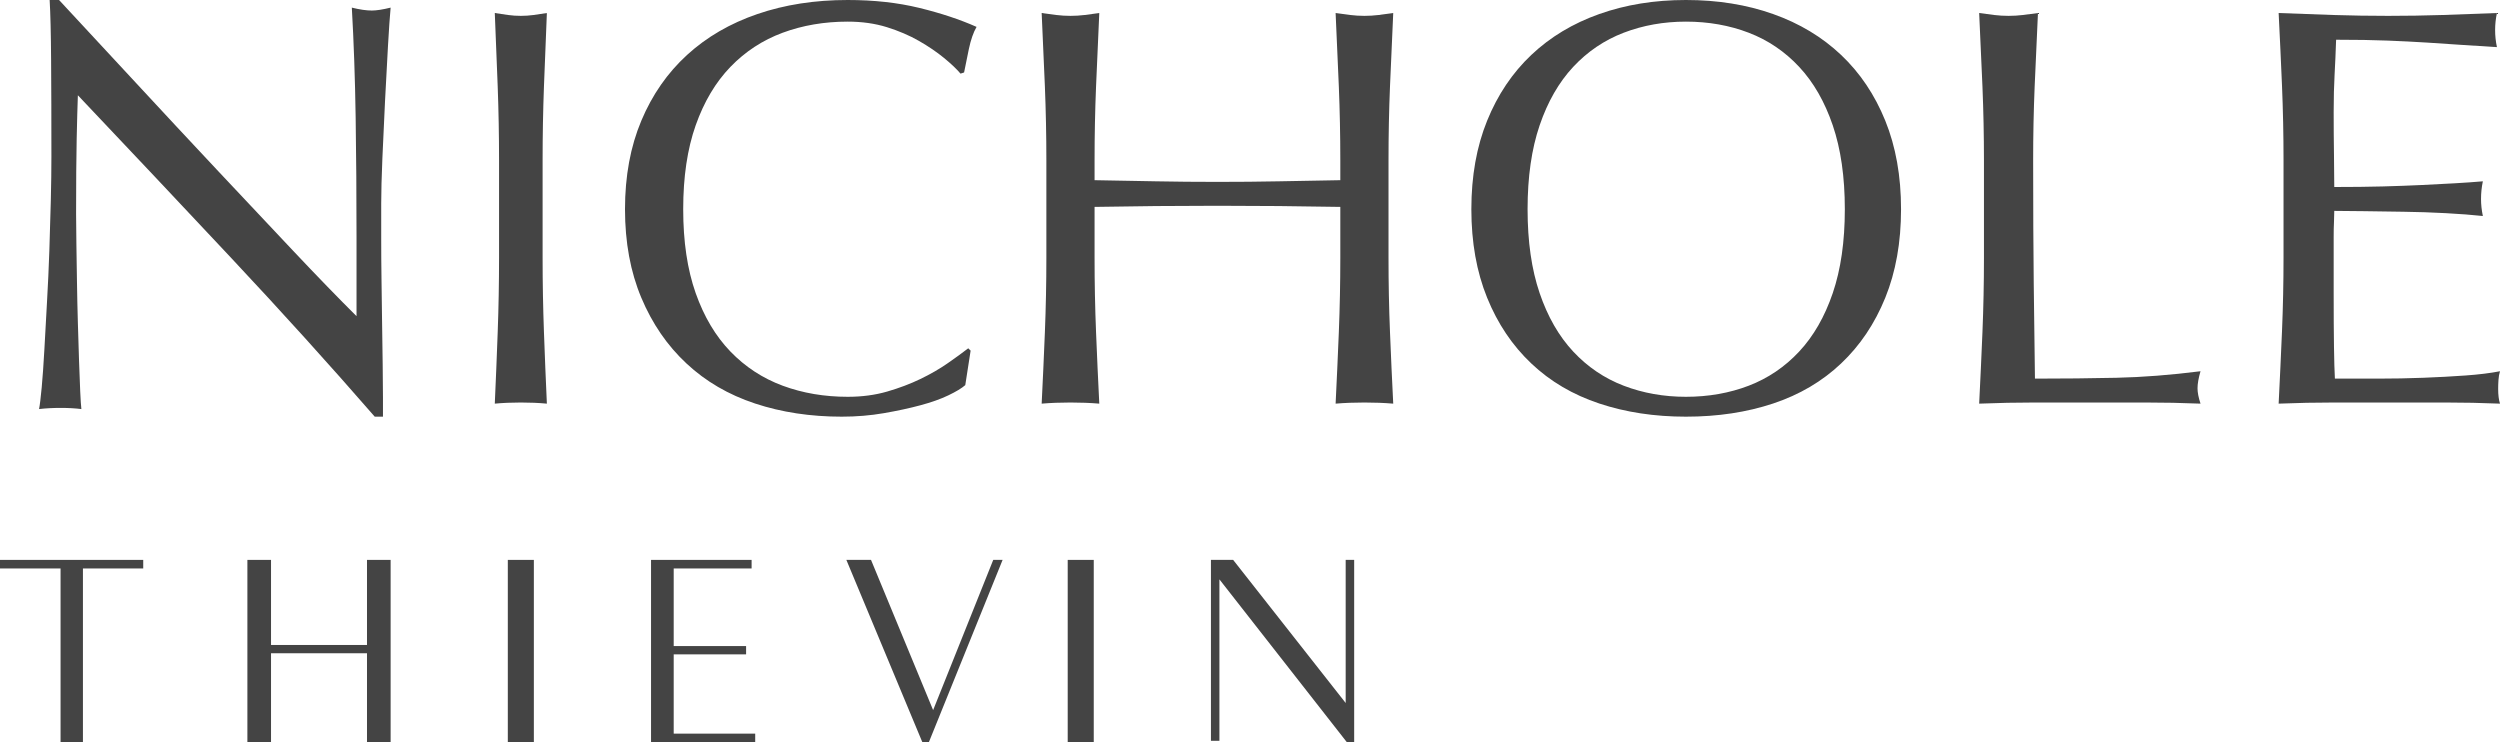
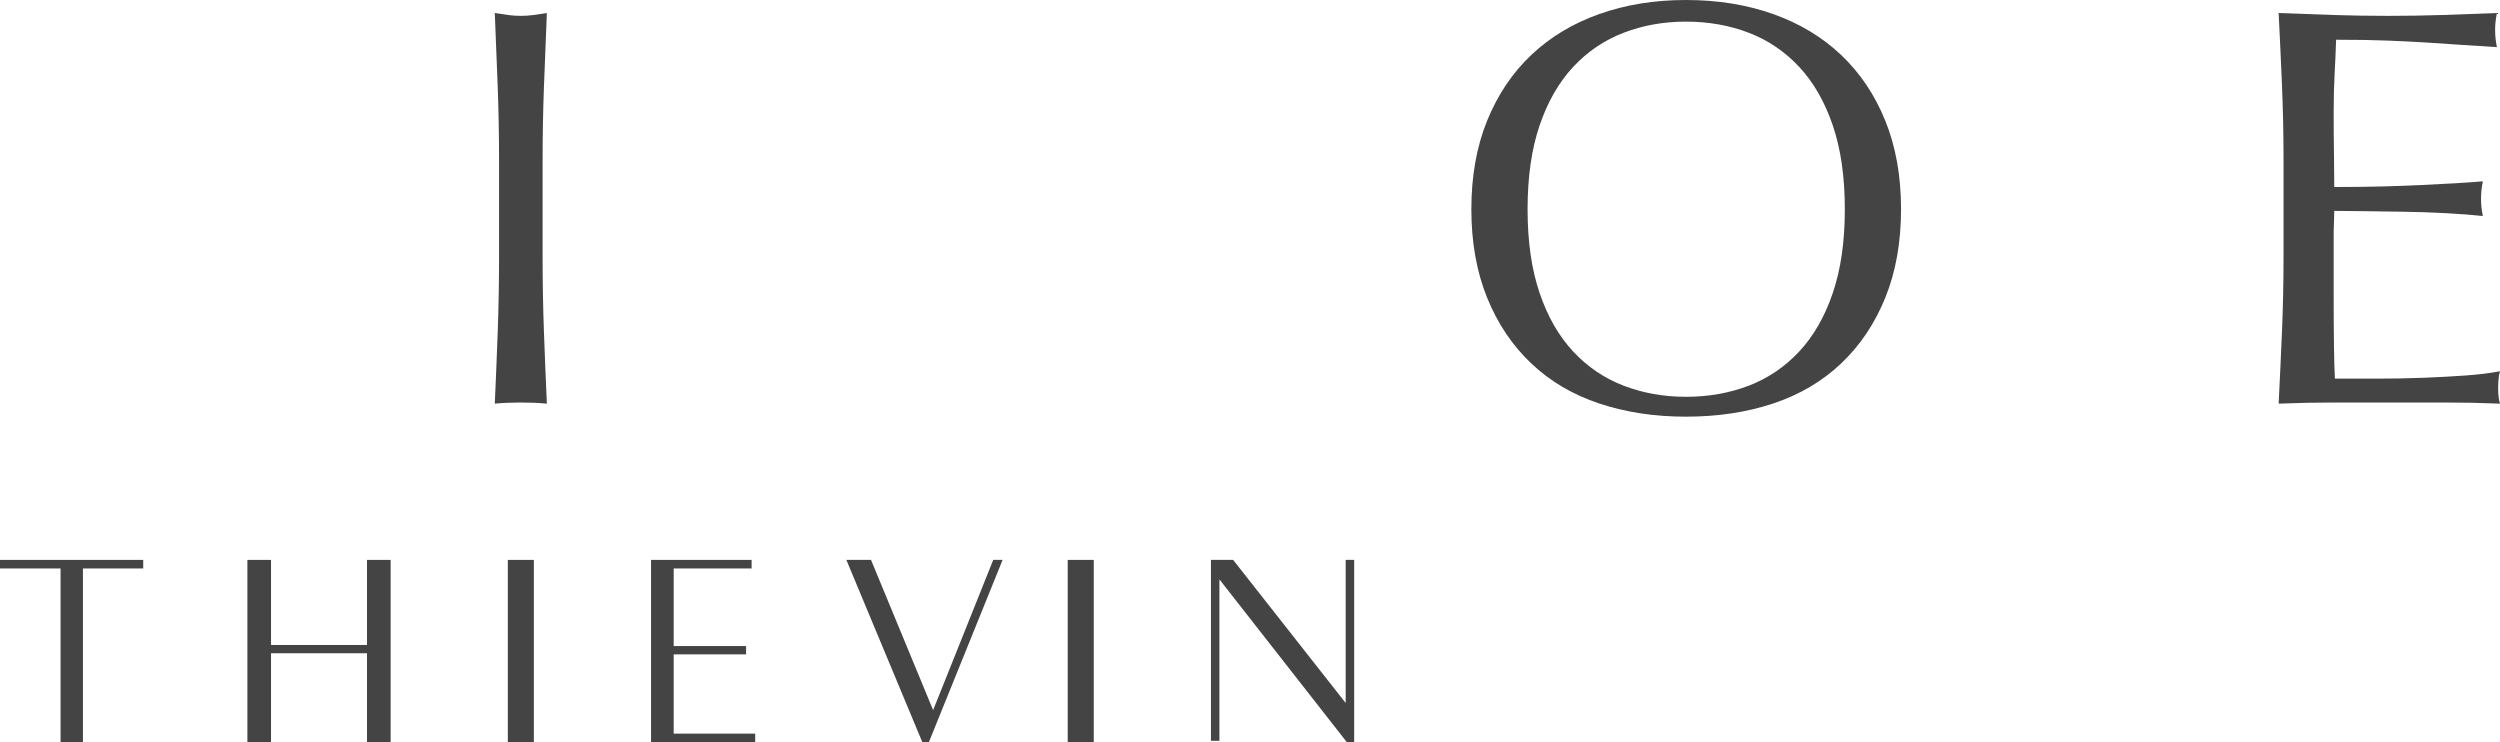
<svg xmlns="http://www.w3.org/2000/svg" width="192px" height="57px" viewBox="0 0 192 57" version="1.1">
  <title>logo</title>
  <g id="Page-1" stroke="none" stroke-width="1" fill="none" fill-rule="evenodd">
    <g id="logo" fill="#444444">
-       <path d="M17.718,19.77 C13.806,15.597 9.892,11.444 5.98,7.316 C5.949,8.154 5.919,9.276 5.889,10.681 C5.859,12.089 5.844,14.003 5.844,16.426 C5.844,17.054 5.852,17.833 5.867,18.761 C5.882,19.688 5.897,20.661 5.912,21.677 C5.927,22.695 5.949,23.728 5.98,24.775 C6.009,25.822 6.039,26.793 6.07,27.691 C6.099,28.59 6.13,29.375 6.16,30.048 C6.191,30.721 6.22,31.177 6.25,31.416 C5.769,31.356 5.242,31.327 4.671,31.327 C4.068,31.327 3.512,31.356 3,31.416 C3.06,31.118 3.127,30.564 3.203,29.756 C3.277,28.949 3.345,27.983 3.407,26.862 C3.467,25.74 3.533,24.521 3.609,23.204 C3.685,21.887 3.745,20.571 3.79,19.254 C3.835,17.938 3.873,16.651 3.903,15.394 C3.933,14.138 3.948,13.016 3.948,12.029 C3.948,9.156 3.94,6.688 3.925,4.623 C3.911,2.559 3.873,1.017 3.813,0 L4.535,0 C6.371,1.975 8.334,4.093 10.427,6.351 C12.518,8.61 14.595,10.839 16.658,13.038 C18.719,15.238 20.676,17.317 22.528,19.276 C24.378,21.237 25.996,22.905 27.381,24.281 L27.381,18.177 C27.381,15.035 27.359,11.977 27.314,8.999 C27.268,6.022 27.17,3.217 27.02,0.585 C27.621,0.734 28.132,0.809 28.554,0.809 C28.916,0.809 29.397,0.734 30,0.585 C29.939,1.243 29.871,2.23 29.796,3.546 C29.721,4.863 29.645,6.269 29.57,7.765 C29.495,9.261 29.428,10.727 29.367,12.164 C29.307,13.6 29.277,14.751 29.277,15.619 C29.277,16.367 29.277,17.264 29.277,18.312 C29.277,19.329 29.284,20.392 29.3,21.498 C29.314,22.605 29.329,23.719 29.345,24.841 C29.36,25.964 29.374,27.012 29.39,27.983 C29.405,28.956 29.412,29.801 29.412,30.519 C29.412,31.177 29.412,31.67 29.412,32 L28.78,32 C25.319,28.021 21.631,23.944 17.718,19.77" id="Fill-1" />
      <path d="M38.224,6.655 C38.156,4.807 38.082,2.921 38,1 C38.353,1.058 38.694,1.108 39.02,1.152 C39.347,1.196 39.673,1.218 40,1.218 C40.326,1.218 40.653,1.196 40.979,1.152 C41.305,1.108 41.646,1.058 42,1 C41.917,2.921 41.842,4.807 41.775,6.655 C41.707,8.503 41.672,10.388 41.672,12.31 L41.672,19.821 C41.672,21.742 41.707,23.634 41.775,25.498 C41.842,27.361 41.917,29.196 42,31 C41.374,30.941 40.706,30.913 40,30.913 C39.292,30.913 38.626,30.941 38,31 C38.082,29.196 38.156,27.361 38.224,25.498 C38.291,23.634 38.327,21.742 38.327,19.821 L38.327,12.31 C38.327,10.388 38.291,8.503 38.224,6.655" id="Fill-2" />
-       <path d="M72.834,30.362 C72.241,30.647 71.526,30.9 70.69,31.124 C69.854,31.35 68.918,31.551 67.885,31.731 C66.851,31.91 65.772,32 64.646,32 C62.245,32 60.025,31.664 57.988,30.99 C55.951,30.316 54.195,29.293 52.721,27.915 C51.246,26.54 50.09,24.857 49.254,22.867 C48.418,20.878 48,18.611 48,16.067 C48,13.525 48.418,11.259 49.254,9.269 C50.09,7.279 51.261,5.595 52.767,4.219 C54.271,2.844 56.073,1.796 58.171,1.078 C60.268,0.359 62.579,0 65.103,0 C67.11,0 68.941,0.202 70.599,0.606 C72.255,1.01 73.723,1.497 75,2.065 C74.756,2.485 74.559,3.052 74.407,3.77 C74.254,4.488 74.133,5.087 74.042,5.565 L73.769,5.655 C73.465,5.296 73.039,4.892 72.492,4.444 C71.945,3.995 71.305,3.561 70.576,3.142 C69.846,2.724 69.025,2.372 68.114,2.087 C67.201,1.803 66.198,1.661 65.103,1.661 C63.308,1.661 61.644,1.946 60.109,2.514 C58.574,3.083 57.235,3.958 56.095,5.139 C54.955,6.322 54.066,7.817 53.427,9.628 C52.789,11.438 52.47,13.585 52.47,16.067 C52.47,18.552 52.789,20.697 53.427,22.508 C54.066,24.319 54.955,25.814 56.095,26.996 C57.235,28.178 58.574,29.053 60.109,29.622 C61.644,30.19 63.308,30.474 65.103,30.474 C66.198,30.474 67.208,30.34 68.136,30.071 C69.064,29.801 69.915,29.48 70.69,29.105 C71.465,28.731 72.164,28.328 72.788,27.893 C73.411,27.461 73.935,27.079 74.362,26.749 L74.544,26.928 L74.133,29.577 C73.86,29.817 73.426,30.078 72.834,30.362" id="Fill-3" />
-       <path d="M102.823,6.655 C102.747,4.807 102.665,2.921 102.575,1 C102.966,1.058 103.342,1.108 103.704,1.152 C104.065,1.196 104.426,1.218 104.787,1.218 C105.148,1.218 105.509,1.196 105.87,1.152 C106.231,1.108 106.608,1.058 107,1 C106.908,2.921 106.826,4.807 106.751,6.655 C106.675,8.503 106.638,10.388 106.638,12.31 L106.638,19.821 C106.638,21.742 106.675,23.634 106.751,25.498 C106.826,27.361 106.908,29.196 107,31 C106.307,30.941 105.569,30.913 104.787,30.913 C104.004,30.913 103.267,30.941 102.575,31 C102.665,29.196 102.747,27.361 102.823,25.498 C102.897,23.634 102.936,21.742 102.936,19.821 L102.936,15.89 C101.31,15.862 99.738,15.841 98.217,15.825 C96.697,15.811 95.125,15.803 93.499,15.803 C91.874,15.803 90.3,15.811 88.781,15.825 C87.261,15.841 85.689,15.862 84.063,15.89 L84.063,19.821 C84.063,21.742 84.101,23.634 84.176,25.498 C84.251,27.361 84.334,29.196 84.425,31 C83.732,30.941 82.994,30.913 82.212,30.913 C81.429,30.913 80.692,30.941 80,31 C80.091,29.196 80.172,27.361 80.248,25.498 C80.322,23.634 80.361,21.742 80.361,19.821 L80.361,12.31 C80.361,10.388 80.322,8.503 80.248,6.655 C80.172,4.807 80.091,2.921 80,1 C80.39,1.058 80.768,1.108 81.129,1.152 C81.49,1.196 81.851,1.218 82.212,1.218 C82.573,1.218 82.934,1.196 83.295,1.152 C83.657,1.108 84.033,1.058 84.425,1 C84.334,2.921 84.251,4.807 84.176,6.655 C84.101,8.503 84.063,10.388 84.063,12.31 L84.063,13.838 C85.689,13.867 87.261,13.897 88.781,13.925 C90.3,13.955 91.874,13.969 93.499,13.969 C95.125,13.969 96.697,13.955 98.217,13.925 C99.738,13.897 101.31,13.867 102.936,13.838 L102.936,12.31 C102.936,10.388 102.897,8.503 102.823,6.655" id="Fill-4" />
      <path d="M141.683,16.067 C141.683,13.585 141.373,11.438 140.757,9.628 C140.14,7.817 139.282,6.322 138.179,5.139 C137.078,3.958 135.785,3.083 134.303,2.514 C132.82,1.946 131.211,1.661 129.478,1.661 C127.774,1.661 126.18,1.946 124.698,2.514 C123.215,3.083 121.922,3.958 120.82,5.139 C119.719,6.322 118.86,7.817 118.243,9.628 C117.626,11.438 117.318,13.585 117.318,16.067 C117.318,18.552 117.626,20.697 118.243,22.508 C118.86,24.319 119.719,25.814 120.82,26.996 C121.922,28.178 123.215,29.053 124.698,29.622 C126.18,30.19 127.774,30.474 129.478,30.474 C131.211,30.474 132.82,30.19 134.303,29.622 C135.785,29.053 137.078,28.178 138.179,26.996 C139.282,25.814 140.14,24.319 140.757,22.508 C141.373,20.697 141.683,18.552 141.683,16.067 Z M113,16.067 C113,13.525 113.404,11.259 114.212,9.269 C115.019,7.279 116.15,5.595 117.605,4.219 C119.058,2.844 120.799,1.796 122.825,1.078 C124.852,0.359 127.069,0 129.478,0 C131.916,0 134.148,0.359 136.175,1.078 C138.202,1.796 139.942,2.844 141.396,4.219 C142.85,5.595 143.981,7.279 144.789,9.269 C145.596,11.259 146,13.525 146,16.067 C146,18.611 145.596,20.878 144.789,22.867 C143.981,24.857 142.85,26.54 141.396,27.915 C139.942,29.293 138.202,30.316 136.175,30.99 C134.148,31.664 131.916,32 129.478,32 C127.069,32 124.852,31.664 122.825,30.99 C120.799,30.316 119.058,29.293 117.605,27.915 C116.15,26.54 115.019,24.857 114.212,22.867 C113.404,20.878 113,18.611 113,16.067 L113,16.067 Z" id="Fill-5" />
-       <path d="M152.253,6.655 C152.175,4.807 152.092,2.921 152,1 C152.398,1.058 152.783,1.108 153.152,1.152 C153.52,1.196 153.888,1.218 154.257,1.218 C154.625,1.218 154.994,1.196 155.362,1.152 C155.731,1.108 156.116,1.058 156.515,1 C156.422,2.921 156.337,4.807 156.261,6.655 C156.184,8.503 156.146,10.388 156.146,12.31 C156.146,15.977 156.161,19.159 156.192,21.852 C156.223,24.545 156.254,26.954 156.284,29.079 C158.465,29.079 160.552,29.057 162.55,29.013 C164.546,28.969 166.696,28.803 169,28.511 C168.846,29.036 168.77,29.472 168.77,29.821 C168.77,30.142 168.846,30.535 169,31 C167.587,30.941 166.173,30.913 164.761,30.913 C163.349,30.913 161.935,30.913 160.522,30.913 C159.048,30.913 157.627,30.913 156.261,30.913 C154.894,30.913 153.474,30.941 152,31 C152.092,29.196 152.175,27.361 152.253,25.498 C152.328,23.634 152.368,21.742 152.368,19.821 L152.368,12.31 C152.368,10.388 152.328,8.503 152.253,6.655" id="Fill-6" />
      <path d="M175.258,6.589 C175.179,4.726 175.094,2.863 175,1 C176.408,1.058 177.809,1.108 179.203,1.152 C180.595,1.196 181.997,1.218 183.406,1.218 C184.814,1.218 186.207,1.196 187.586,1.152 C188.962,1.108 190.355,1.058 191.765,1 C191.671,1.436 191.625,1.873 191.625,2.31 C191.625,2.746 191.671,3.183 191.765,3.619 C190.763,3.562 189.847,3.504 189.018,3.445 C188.188,3.387 187.311,3.329 186.388,3.27 C185.464,3.212 184.454,3.16 183.359,3.117 C182.262,3.073 180.948,3.052 179.413,3.052 C179.383,3.984 179.344,4.871 179.297,5.715 C179.25,6.56 179.226,7.521 179.226,8.598 C179.226,9.733 179.233,10.84 179.25,11.917 C179.265,12.995 179.272,13.81 179.272,14.362 C180.651,14.362 181.887,14.348 182.983,14.319 C184.078,14.29 185.081,14.252 185.989,14.209 C186.896,14.165 187.734,14.122 188.501,14.078 C189.268,14.034 189.995,13.985 190.684,13.925 C190.591,14.362 190.543,14.814 190.543,15.279 C190.543,15.716 190.591,16.152 190.684,16.589 C189.87,16.502 188.924,16.429 187.843,16.371 C186.763,16.313 185.684,16.277 184.603,16.262 C183.524,16.248 182.506,16.233 181.55,16.218 C180.595,16.204 179.837,16.196 179.272,16.196 C179.272,16.458 179.265,16.742 179.25,17.048 C179.233,17.353 179.226,17.739 179.226,18.206 L179.226,22.528 C179.226,24.188 179.233,25.557 179.25,26.633 C179.265,27.71 179.289,28.526 179.32,29.079 C180.354,29.079 181.449,29.079 182.607,29.079 C183.797,29.079 184.963,29.057 186.106,29.013 C187.248,28.969 188.329,28.912 189.347,28.838 C190.363,28.766 191.248,28.657 192,28.511 C191.936,28.714 191.897,28.941 191.882,29.188 C191.866,29.435 191.859,29.662 191.859,29.865 C191.859,30.331 191.906,30.71 192,31 C190.591,30.941 189.189,30.913 187.796,30.913 C186.403,30.913 184.987,30.913 183.547,30.913 C182.106,30.913 180.682,30.913 179.272,30.913 C177.864,30.913 176.439,30.941 175,31 C175.094,29.137 175.179,27.282 175.258,25.432 C175.335,23.584 175.375,21.698 175.375,19.777 L175.375,12.267 C175.375,10.344 175.335,8.453 175.258,6.589" id="Fill-7" />
      <polyline id="Fill-8" points="6.369 43.658 6.369 57 4.651 57 4.651 43.658 0 43.658 0 43 11 43 11 43.658 6.369 43.658" />
      <polyline id="Fill-9" points="28.185 50.17 20.815 50.17 20.815 57 19 57 19 43 20.815 43 20.815 49.534 28.185 49.534 28.185 43 30 43 30 57 28.185 57 28.185 50.17" />
      <polygon id="Fill-10" points="39 57 41 57 41 43 39 43" />
      <polyline id="Fill-11" points="50 43 57.723 43 57.723 43.658 51.74 43.658 51.74 49.618 57.3 49.618 57.3 50.255 51.74 50.255 51.74 56.343 58 56.343 58 57 50 57 50 43" />
      <polyline id="Fill-13" points="70.836 57 65 43 66.894 43 71.664 54.538 76.281 43 77 43 71.337 57 70.836 57" />
      <polygon id="Fill-14" points="82 57 84 57 84 43 82 43" />
      <polyline id="Fill-15" points="103.438 57 93.651 44.495 93.651 56.895 93 56.895 93 43 94.706 43 103.348 53.99 103.348 43 104 43 104 57 103.438 57" />
    </g>
  </g>
</svg>